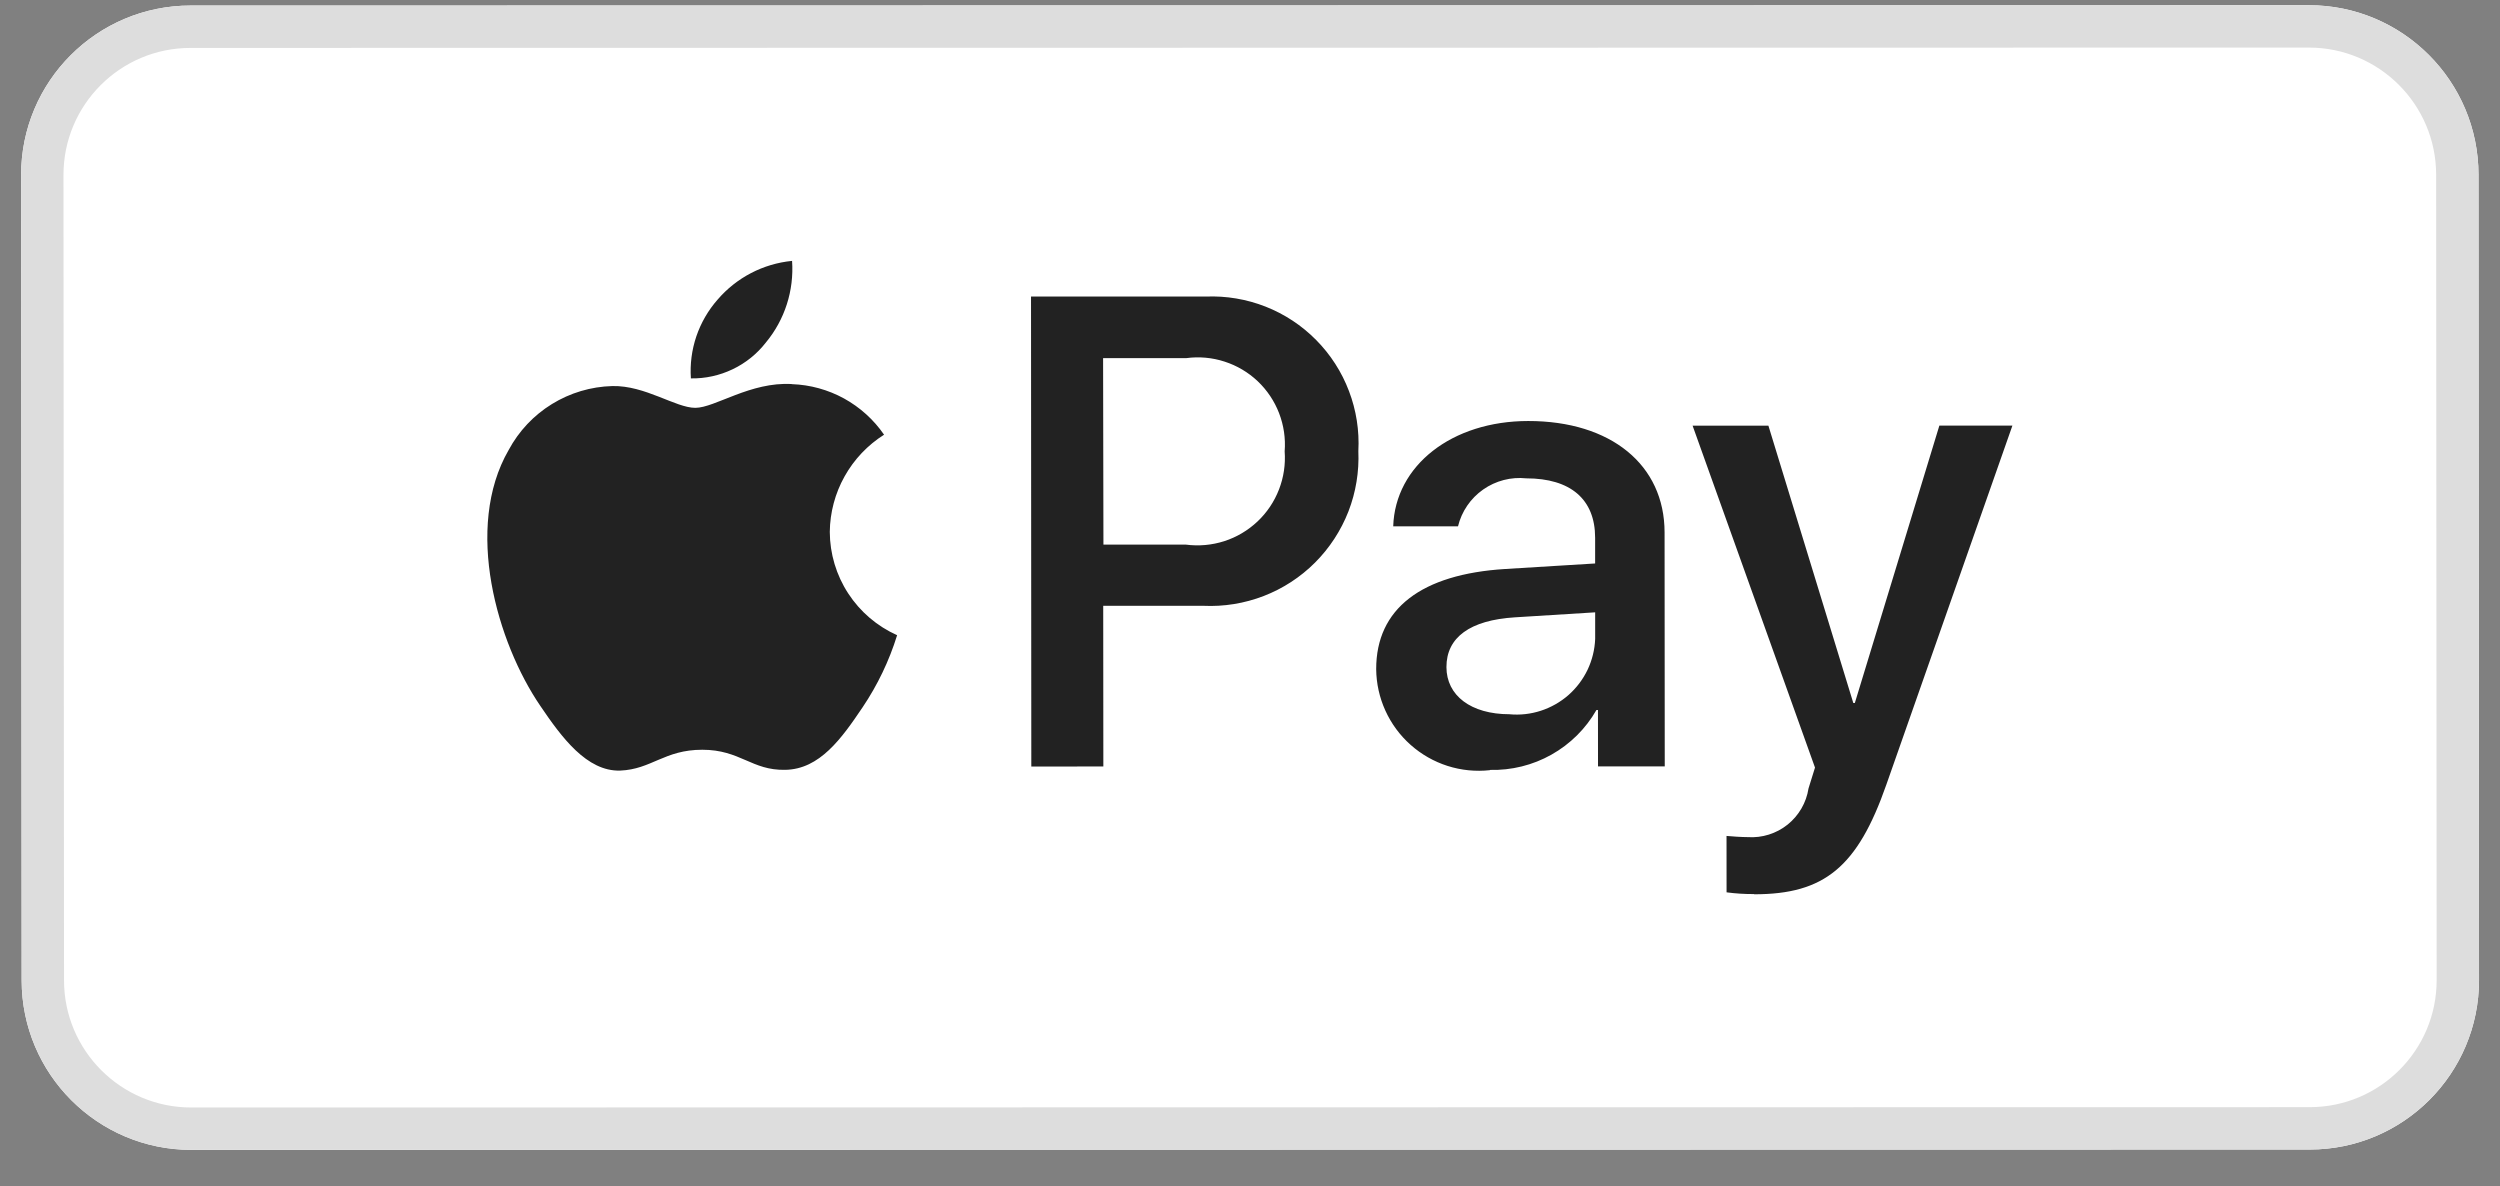
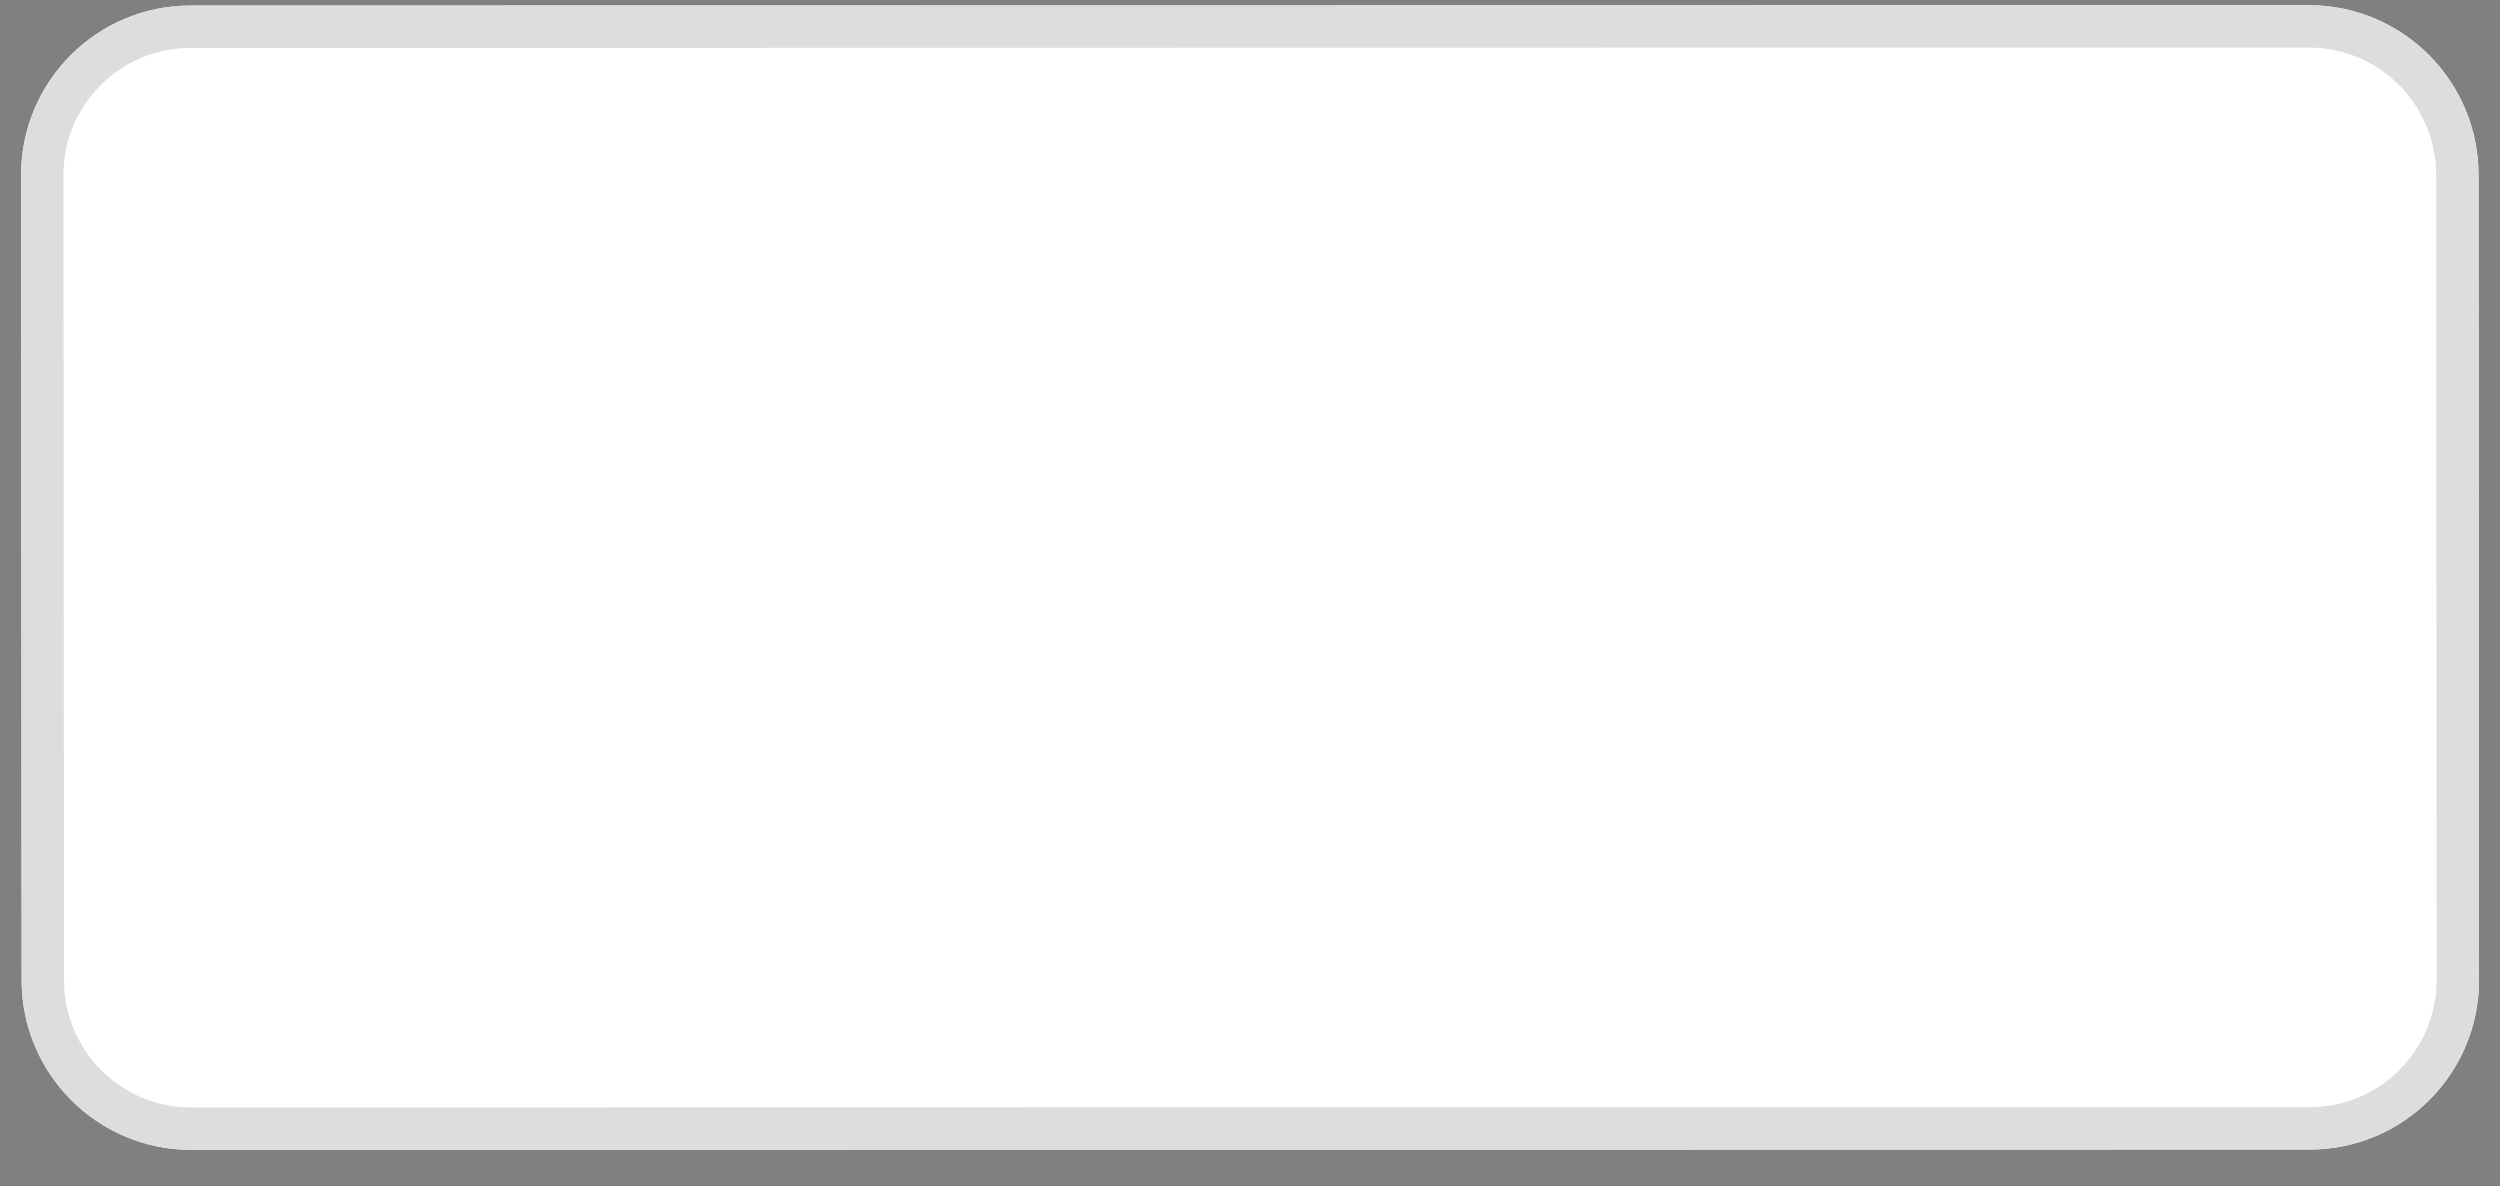
<svg xmlns="http://www.w3.org/2000/svg" width="59" height="28" viewBox="0 0 59 28" fill="none">
  <rect x="0" y="0" width="59" height="28" fill="#808080" stroke="none" />
  <path d="M54.49 0.123L4.495 0.131C2.286 0.132 0.496 1.923 0.498 4.133L0.511 23.137C0.512 25.347 2.304 27.137 4.513 27.137L54.509 27.129C56.718 27.129 58.507 25.337 58.505 23.127L58.493 4.123C58.491 1.914 56.699 0.123 54.49 0.123Z" fill="white" />
  <path d="M54.49 0.623L4.495 0.631C2.562 0.632 0.996 2.199 0.998 4.133L1.011 23.137C1.012 25.07 2.58 26.637 4.513 26.637L54.508 26.629C56.441 26.629 58.007 25.061 58.005 23.128L57.993 4.123C57.991 2.19 56.423 0.623 54.49 0.623Z" stroke="#DDDDDD" />
-   <path d="M18.074 8.084C17.865 8.353 17.596 8.569 17.289 8.715C16.982 8.862 16.645 8.936 16.305 8.93C16.282 8.594 16.326 8.256 16.434 7.937C16.543 7.618 16.713 7.323 16.936 7.07C17.382 6.551 18.011 6.224 18.693 6.157C18.742 6.855 18.521 7.546 18.074 8.084ZM18.69 9.064C17.712 9.004 16.873 9.625 16.409 9.625C15.945 9.625 15.225 9.093 14.452 9.111C13.947 9.124 13.455 9.271 13.025 9.536C12.596 9.8 12.244 10.174 12.005 10.619C10.945 12.453 11.732 15.167 12.753 16.661C13.253 17.399 13.849 18.209 14.635 18.186C15.379 18.156 15.677 17.694 16.574 17.694C17.471 17.694 17.74 18.186 18.532 18.168C19.345 18.155 19.861 17.429 20.358 16.691C20.711 16.167 20.985 15.594 21.172 14.991C20.701 14.78 20.3 14.438 20.018 14.005C19.736 13.573 19.585 13.068 19.583 12.552C19.588 12.093 19.708 11.643 19.932 11.243C20.156 10.842 20.476 10.504 20.864 10.259C20.62 9.904 20.296 9.612 19.919 9.404C19.541 9.197 19.12 9.081 18.69 9.066L18.69 9.064ZM24.332 6.998L24.339 18.09L26.039 18.089L26.036 14.297L28.397 14.297C28.883 14.32 29.369 14.241 29.823 14.066C30.276 13.891 30.689 13.623 31.033 13.279C31.377 12.935 31.646 12.523 31.823 12.07C31.999 11.616 32.078 11.131 32.057 10.645C32.083 10.163 32.008 9.681 31.836 9.23C31.665 8.778 31.401 8.368 31.062 8.025C30.723 7.681 30.316 7.413 29.867 7.236C29.418 7.06 28.937 6.979 28.455 6.999L24.332 6.998ZM26.033 8.452L27.996 8.452C28.299 8.411 28.609 8.439 28.9 8.534C29.192 8.628 29.459 8.786 29.682 8.997C29.904 9.208 30.077 9.466 30.187 9.753C30.297 10.039 30.342 10.346 30.318 10.652C30.341 10.958 30.295 11.266 30.184 11.552C30.073 11.839 29.9 12.097 29.677 12.307C29.453 12.518 29.186 12.677 28.894 12.771C28.601 12.865 28.292 12.893 27.987 12.853L26.041 12.853L26.033 8.452ZM35.162 18.17C35.67 18.183 36.172 18.059 36.614 17.81C37.057 17.561 37.424 17.197 37.676 16.756L37.712 16.756L37.713 18.087L39.288 18.087L39.284 12.565C39.283 10.971 38.018 9.935 36.066 9.936C34.266 9.936 32.926 10.985 32.88 12.421L34.409 12.421C34.495 12.069 34.706 11.761 35.002 11.553C35.299 11.345 35.66 11.251 36.02 11.289C37.063 11.289 37.644 11.781 37.645 12.689L37.645 13.298L35.524 13.428C33.543 13.551 32.477 14.365 32.478 15.791C32.481 16.129 32.555 16.463 32.695 16.771C32.835 17.079 33.038 17.355 33.291 17.579C33.544 17.804 33.841 17.973 34.163 18.076C34.486 18.179 34.826 18.213 35.162 18.176L35.162 18.17ZM35.625 16.856C34.716 16.856 34.136 16.416 34.136 15.743C34.135 15.043 34.692 14.635 35.752 14.569L37.646 14.451L37.646 15.079C37.636 15.331 37.575 15.578 37.467 15.806C37.358 16.034 37.204 16.237 37.015 16.404C36.825 16.57 36.603 16.696 36.363 16.774C36.123 16.852 35.87 16.88 35.618 16.856L35.625 16.856ZM41.401 21.105C43.058 21.105 43.838 20.46 44.517 18.52L47.493 10.044L45.769 10.044L43.774 16.591L43.738 16.591L41.734 10.045L39.945 10.045L42.834 18.115L42.681 18.607C42.629 18.944 42.452 19.248 42.187 19.461C41.921 19.673 41.585 19.779 41.246 19.756C41.111 19.756 40.853 19.739 40.746 19.728L40.747 21.059C40.961 21.088 41.176 21.101 41.392 21.1L41.401 21.105Z" fill="#222222" />
</svg>